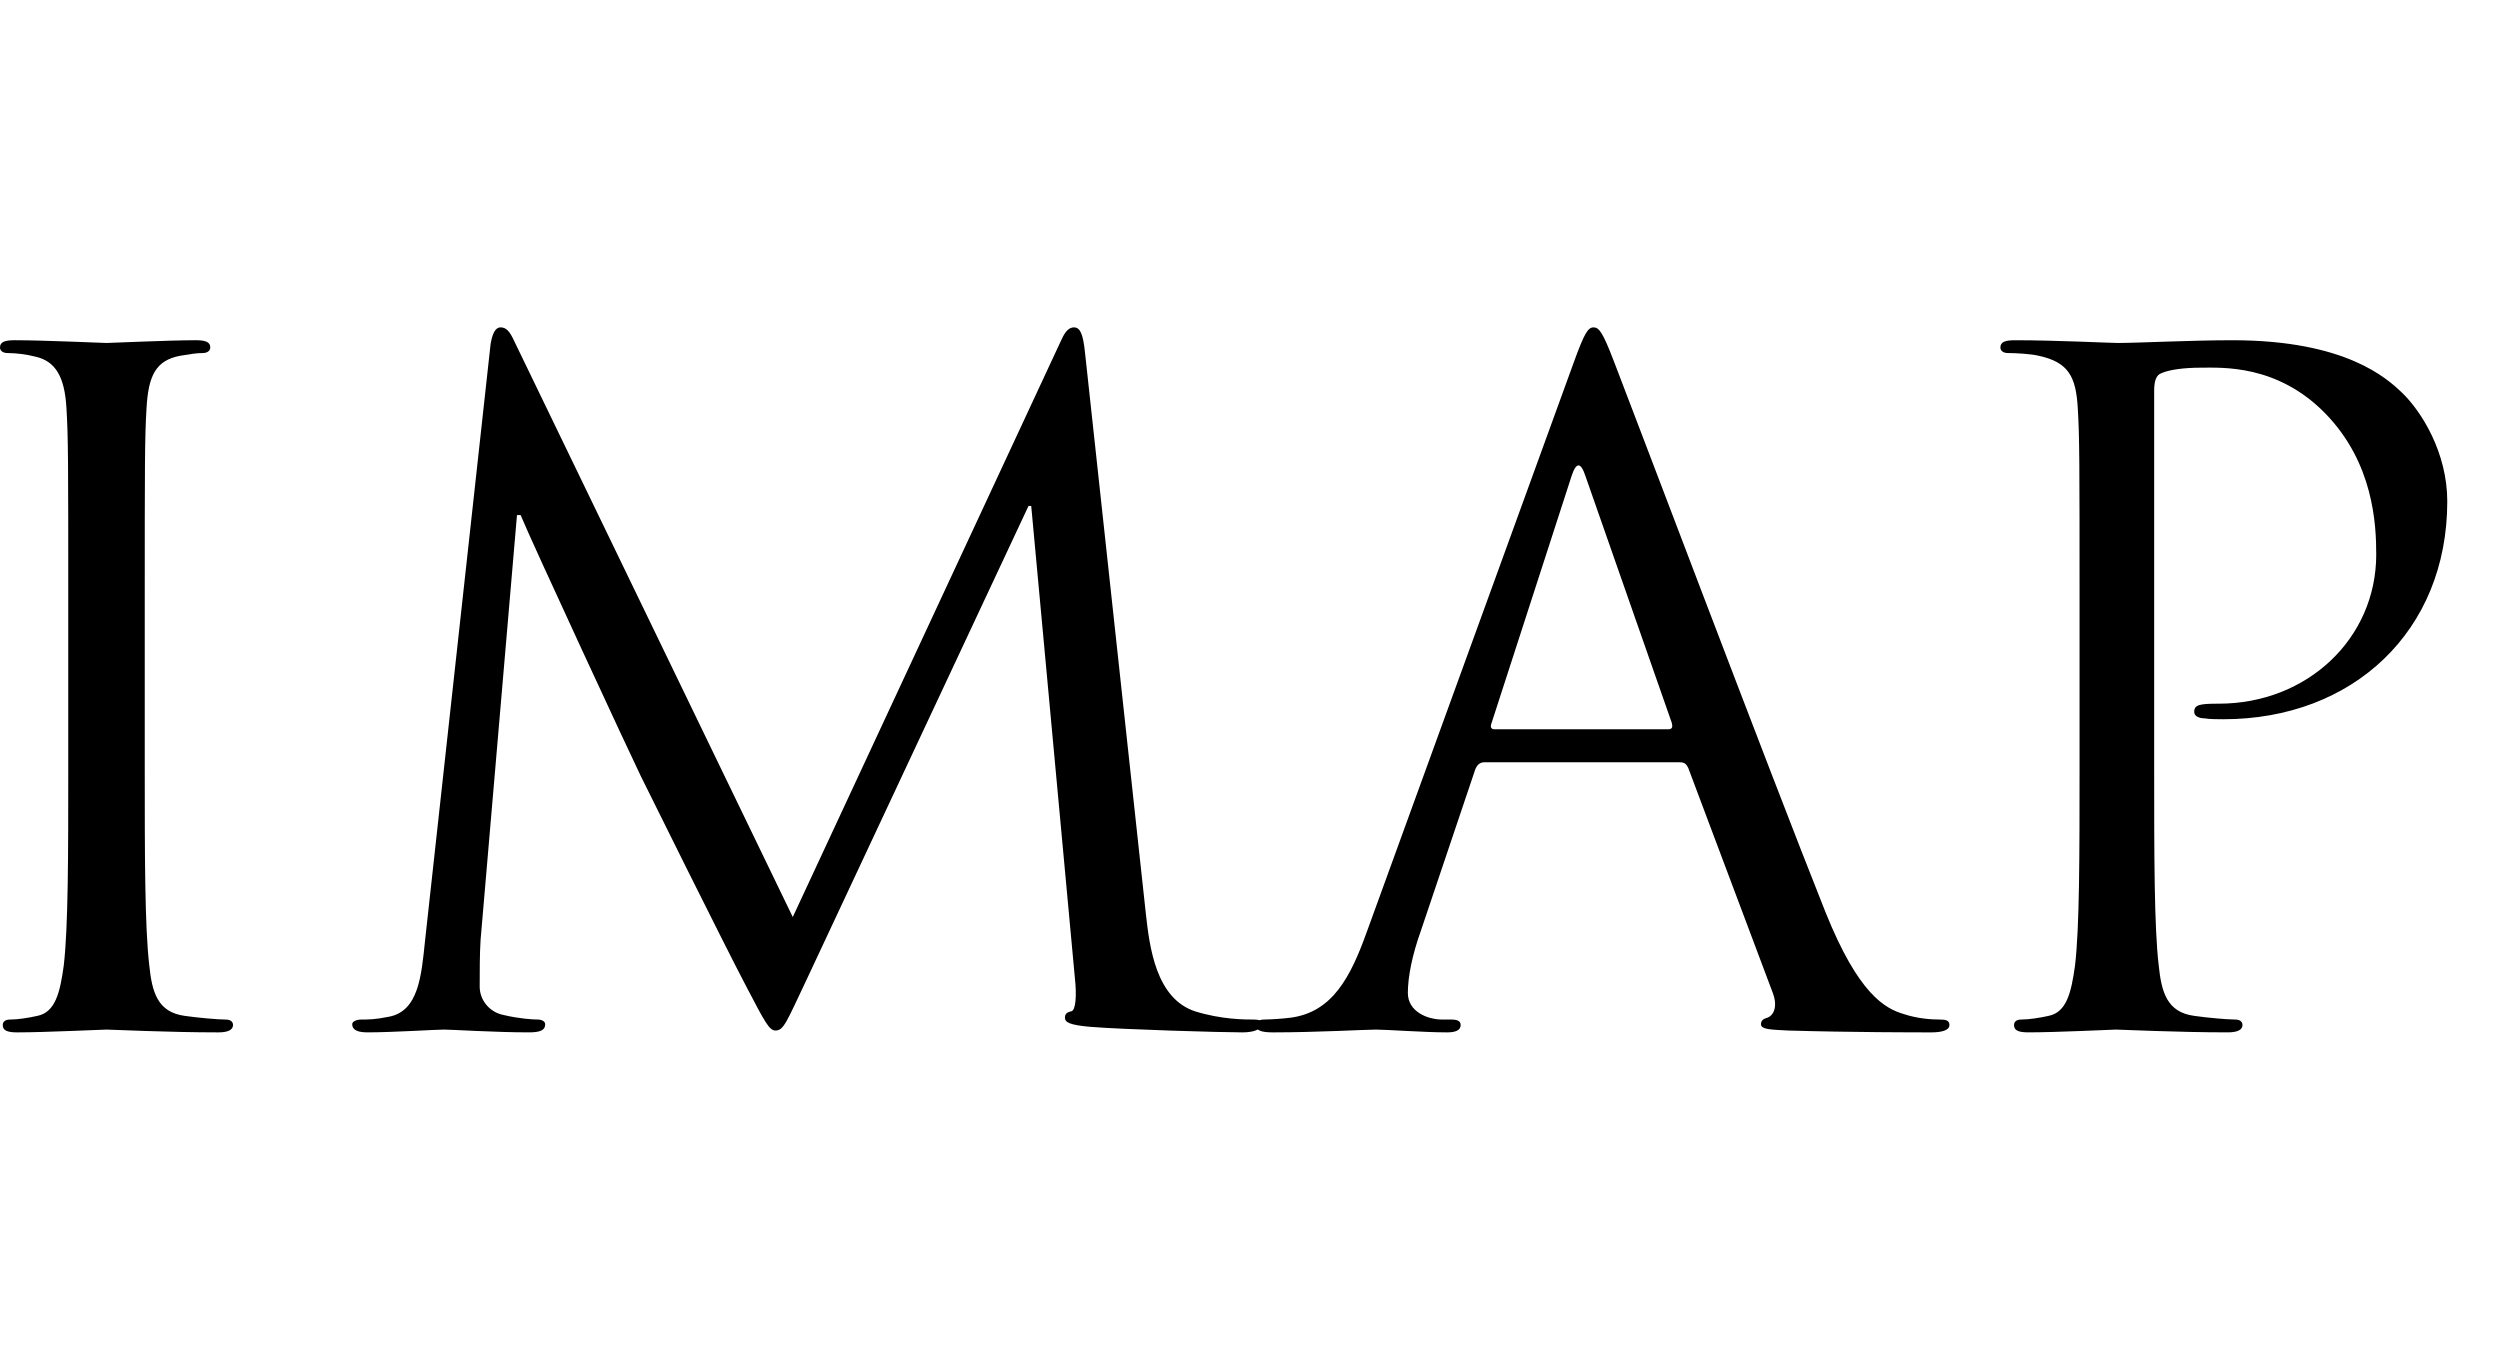
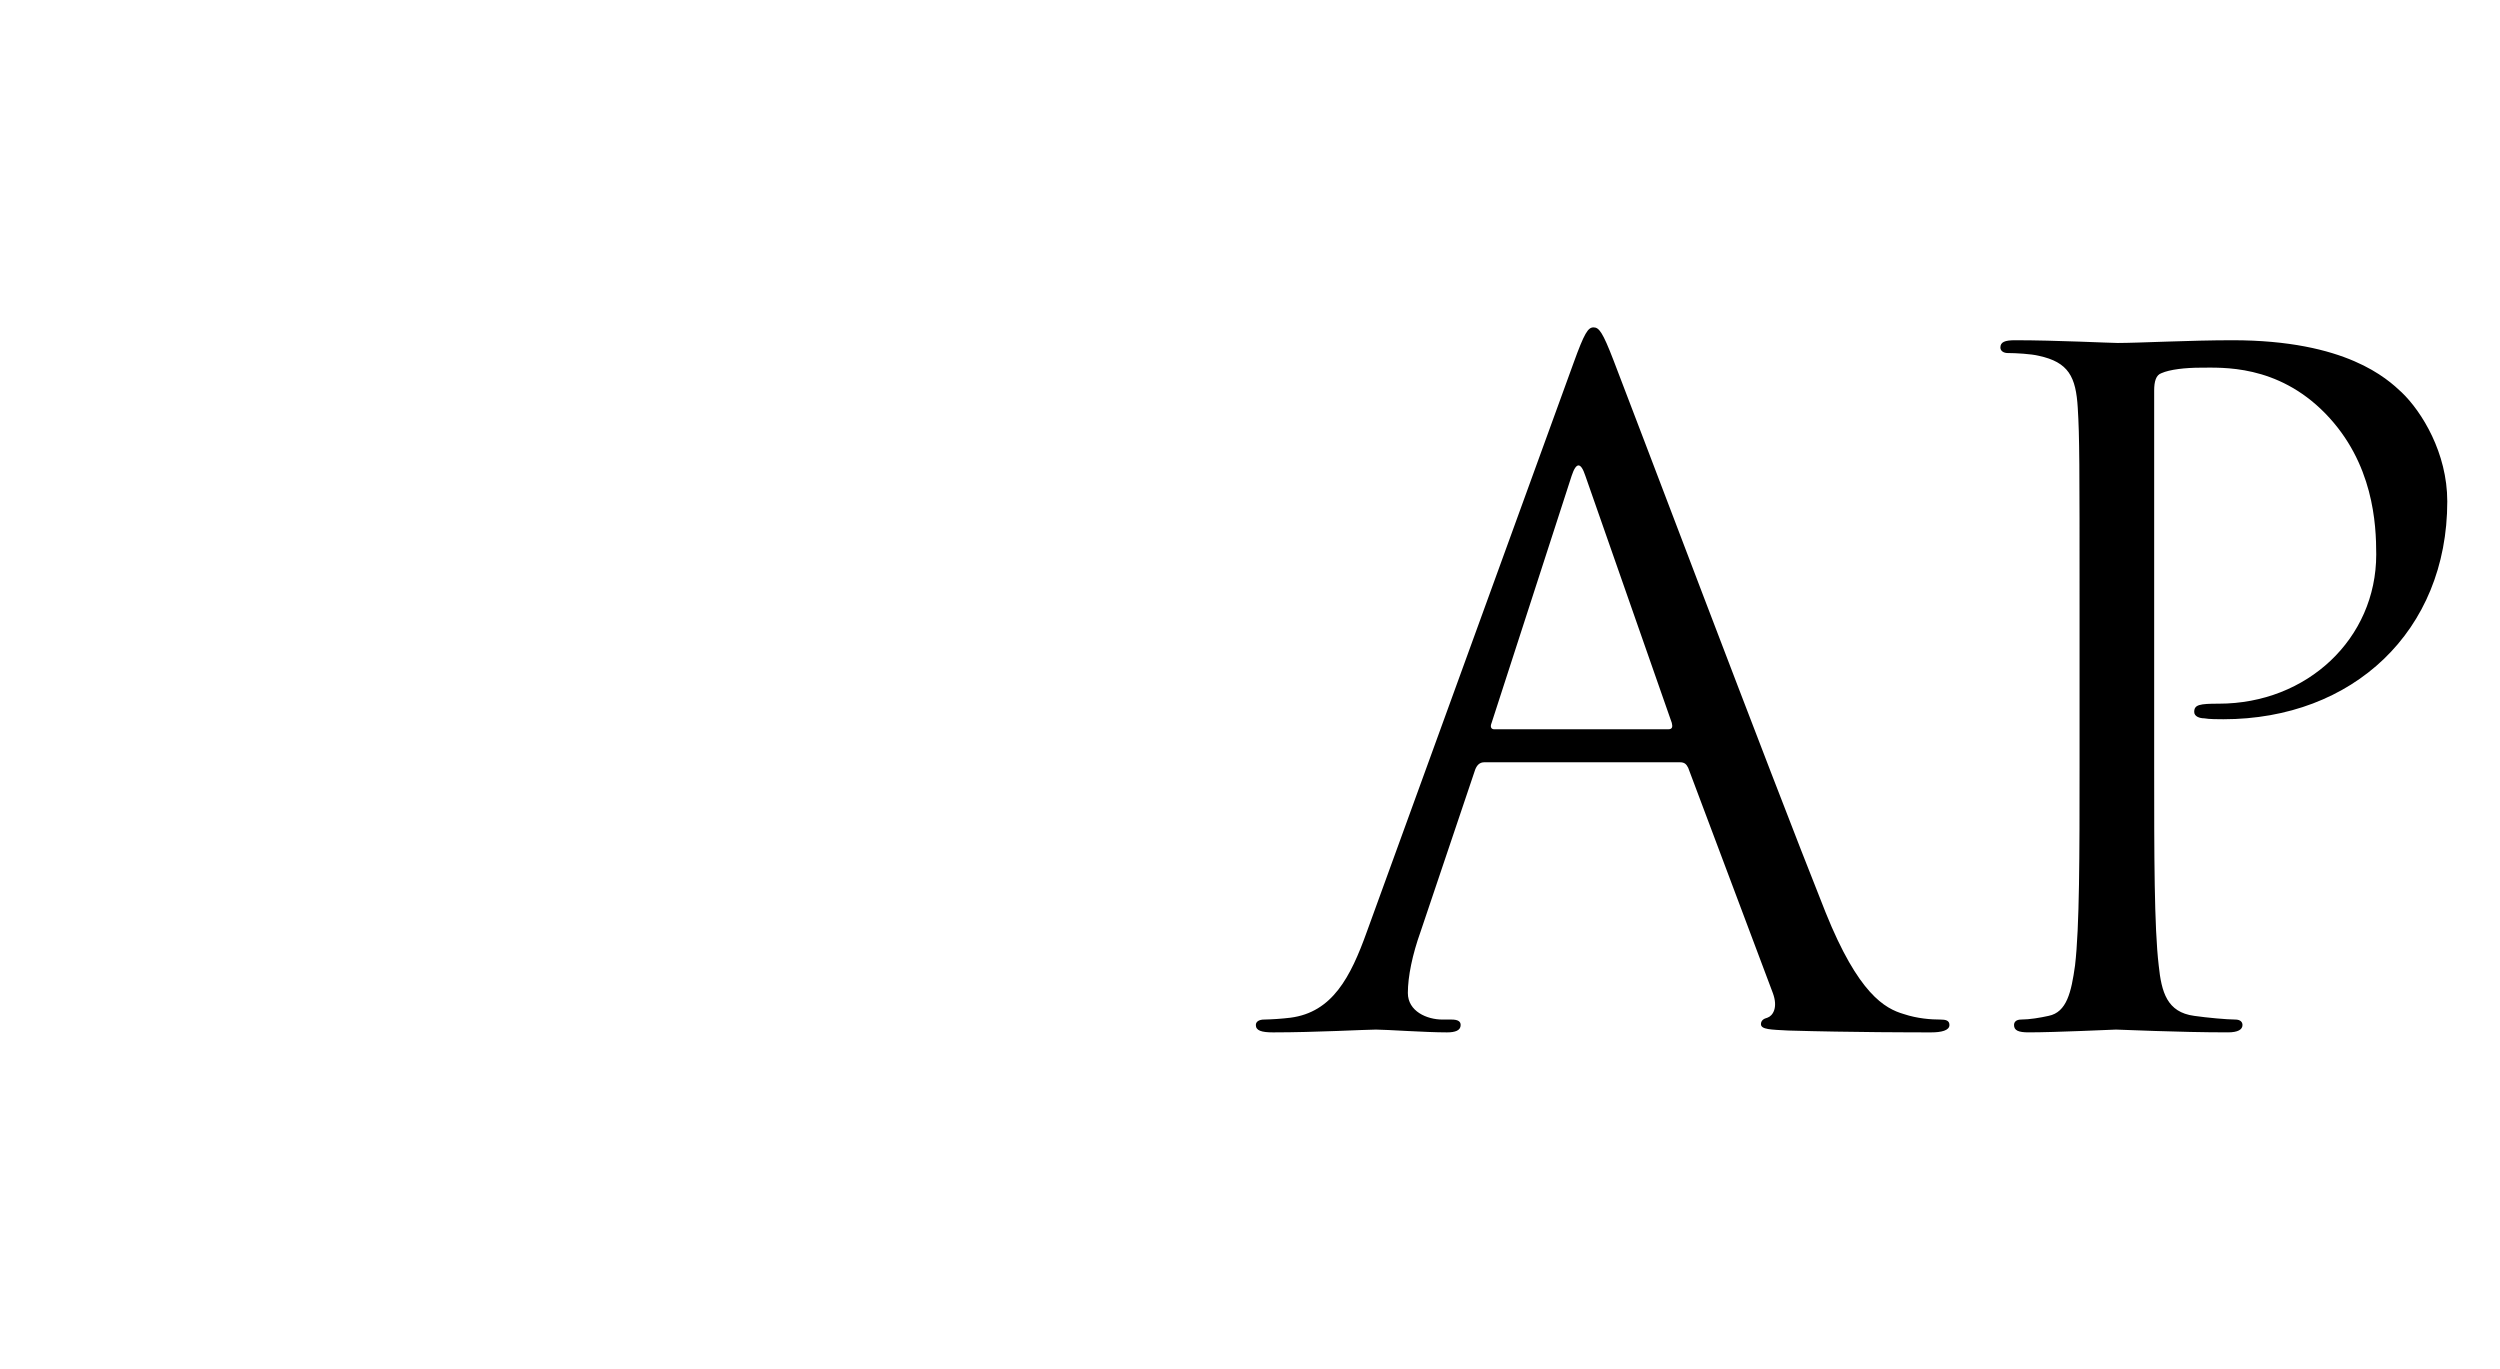
<svg xmlns="http://www.w3.org/2000/svg" fill="none" height="92" viewBox="0 0 168 92" width="168">
-   <path d="M9.727 51.534C9.727 57.44 9.727 62.3 10.033 64.884C10.216 66.667 10.583 68.022 12.418 68.267C13.275 68.39 14.618 68.514 15.17 68.514C15.536 68.514 15.659 68.698 15.659 68.881C15.659 69.189 15.354 69.376 14.681 69.376C11.316 69.376 7.462 69.188 7.158 69.188C6.852 69.188 2.999 69.376 1.164 69.376C0.49 69.376 0.185 69.252 0.185 68.881C0.185 68.698 0.307 68.514 0.672 68.514C1.224 68.514 1.959 68.39 2.508 68.267C3.732 68.022 4.038 66.667 4.284 64.884C4.587 62.3 4.587 57.44 4.587 51.534V40.704C4.587 31.11 4.587 29.385 4.465 27.416C4.344 25.323 3.733 24.275 2.388 23.969C1.768 23.812 1.131 23.73 0.491 23.724C0.244 23.724 0 23.6 0 23.357C0 22.984 0.307 22.863 0.979 22.863C2.998 22.863 6.851 23.048 7.158 23.048C7.462 23.048 11.316 22.863 13.15 22.863C13.823 22.863 14.13 22.984 14.13 23.355C14.13 23.6 13.884 23.724 13.638 23.724C13.211 23.724 12.846 23.785 12.112 23.907C10.459 24.215 9.97 25.262 9.848 27.416C9.727 29.385 9.727 31.11 9.727 40.704V51.534ZM77.005 61.437C77.251 63.653 77.68 67.098 80.311 67.962C82.081 68.514 83.672 68.514 84.285 68.514C84.588 68.514 84.773 68.575 84.773 68.821C84.773 69.189 84.224 69.376 83.49 69.376C82.143 69.376 75.539 69.188 73.275 69.004C71.867 68.881 71.564 68.698 71.564 68.39C71.564 68.146 71.684 68.022 71.99 67.962C72.298 67.9 72.358 66.852 72.234 65.742L69.298 34H69.116L54.13 65.988C52.846 68.697 52.661 69.251 52.112 69.251C51.684 69.251 51.38 68.635 50.217 66.421C48.627 63.405 43.364 52.763 43.059 52.148C42.509 51.039 35.659 36.273 34.986 34.612H34.741L32.295 63.159C32.235 64.145 32.235 65.25 32.235 66.298C32.235 67.22 32.905 68.02 33.823 68.204C34.861 68.451 35.782 68.513 36.147 68.513C36.393 68.513 36.637 68.636 36.637 68.82C36.637 69.251 36.27 69.375 35.537 69.375C33.275 69.375 30.339 69.187 29.849 69.187C29.297 69.187 26.361 69.375 24.71 69.375C24.097 69.375 23.67 69.251 23.67 68.82C23.67 68.636 23.976 68.513 24.282 68.513C24.773 68.513 25.2 68.513 26.117 68.328C28.136 67.961 28.318 65.559 28.562 63.223L32.969 23.108C33.09 22.431 33.275 22 33.64 22C34.008 22 34.25 22.247 34.558 22.926L53.274 61.624L71.257 22.984C71.502 22.431 71.745 22 72.173 22C72.602 22 72.786 22.492 72.909 23.662L77.005 61.437Z" fill="currentColor" />
  <path d="M100.418 49.008C100.235 49.008 100.111 48.886 100.235 48.581L105.616 31.969C105.922 31.045 106.229 31.045 106.534 31.969L112.346 48.581C112.403 48.826 112.403 49.008 112.099 49.008H100.418ZM91.855 62.607C90.754 65.681 89.529 68.023 86.719 68.39C86.129 68.46 85.535 68.502 84.941 68.514C84.637 68.514 84.393 68.637 84.393 68.881C84.393 69.252 84.76 69.376 85.553 69.376C88.43 69.376 91.795 69.188 92.465 69.188C93.14 69.188 95.769 69.376 97.238 69.376C97.787 69.376 98.156 69.252 98.156 68.881C98.156 68.637 97.97 68.514 97.541 68.514H96.93C95.89 68.514 94.608 67.961 94.608 66.728C94.608 65.622 94.912 64.145 95.463 62.607L99.133 51.716C99.255 51.408 99.438 51.225 99.744 51.225H112.893C113.201 51.225 113.322 51.35 113.446 51.595L119.133 66.728C119.501 67.715 119.133 68.267 118.768 68.39C118.523 68.453 118.336 68.575 118.336 68.822C118.336 69.189 119.012 69.189 120.174 69.252C124.396 69.376 128.858 69.376 129.777 69.376C130.449 69.376 131.002 69.252 131.002 68.881C131.002 68.575 130.757 68.514 130.388 68.514C129.776 68.514 128.858 68.453 127.938 68.146C126.658 67.775 124.882 66.79 122.681 61.317C118.947 51.965 109.347 26.554 108.429 24.215C107.694 22.306 107.451 22 107.085 22C106.717 22 106.472 22.372 105.74 24.399L91.855 62.607ZM139.746 40.704C139.746 31.11 139.746 29.385 139.626 27.416C139.503 25.323 139.013 24.338 136.995 23.907C136.505 23.785 135.464 23.724 134.912 23.724C134.67 23.724 134.426 23.6 134.426 23.355C134.426 22.984 134.729 22.864 135.404 22.864C138.158 22.864 141.826 23.048 142.315 23.048C143.662 23.048 147.209 22.864 150.02 22.864C157.667 22.864 160.417 25.448 161.397 26.37C162.742 27.66 164.457 30.429 164.457 33.693C164.457 42.427 158.098 48.333 149.412 48.333C149.105 48.333 148.432 48.333 148.128 48.271C147.82 48.271 147.451 48.151 147.451 47.841C147.451 47.351 147.82 47.287 149.105 47.287C155.037 47.287 159.683 42.919 159.683 37.261C159.683 35.227 159.501 31.108 156.259 27.782C153.016 24.462 149.289 24.708 147.88 24.708C146.84 24.708 145.802 24.83 145.251 25.076C144.884 25.199 144.76 25.631 144.76 26.245V51.532C144.76 57.439 144.76 62.299 145.066 64.883C145.251 66.666 145.617 68.022 147.451 68.266C148.309 68.39 149.654 68.513 150.203 68.513C150.571 68.513 150.695 68.697 150.695 68.881C150.695 69.188 150.388 69.375 149.717 69.375C146.354 69.375 142.499 69.188 142.194 69.188C142.011 69.188 138.157 69.375 136.323 69.375C135.646 69.375 135.343 69.252 135.343 68.881C135.343 68.697 135.463 68.513 135.83 68.513C136.38 68.513 137.113 68.39 137.666 68.266C138.889 68.022 139.193 66.666 139.442 64.883C139.746 62.299 139.746 57.439 139.746 51.532V40.704Z" fill="currentColor" />
</svg>